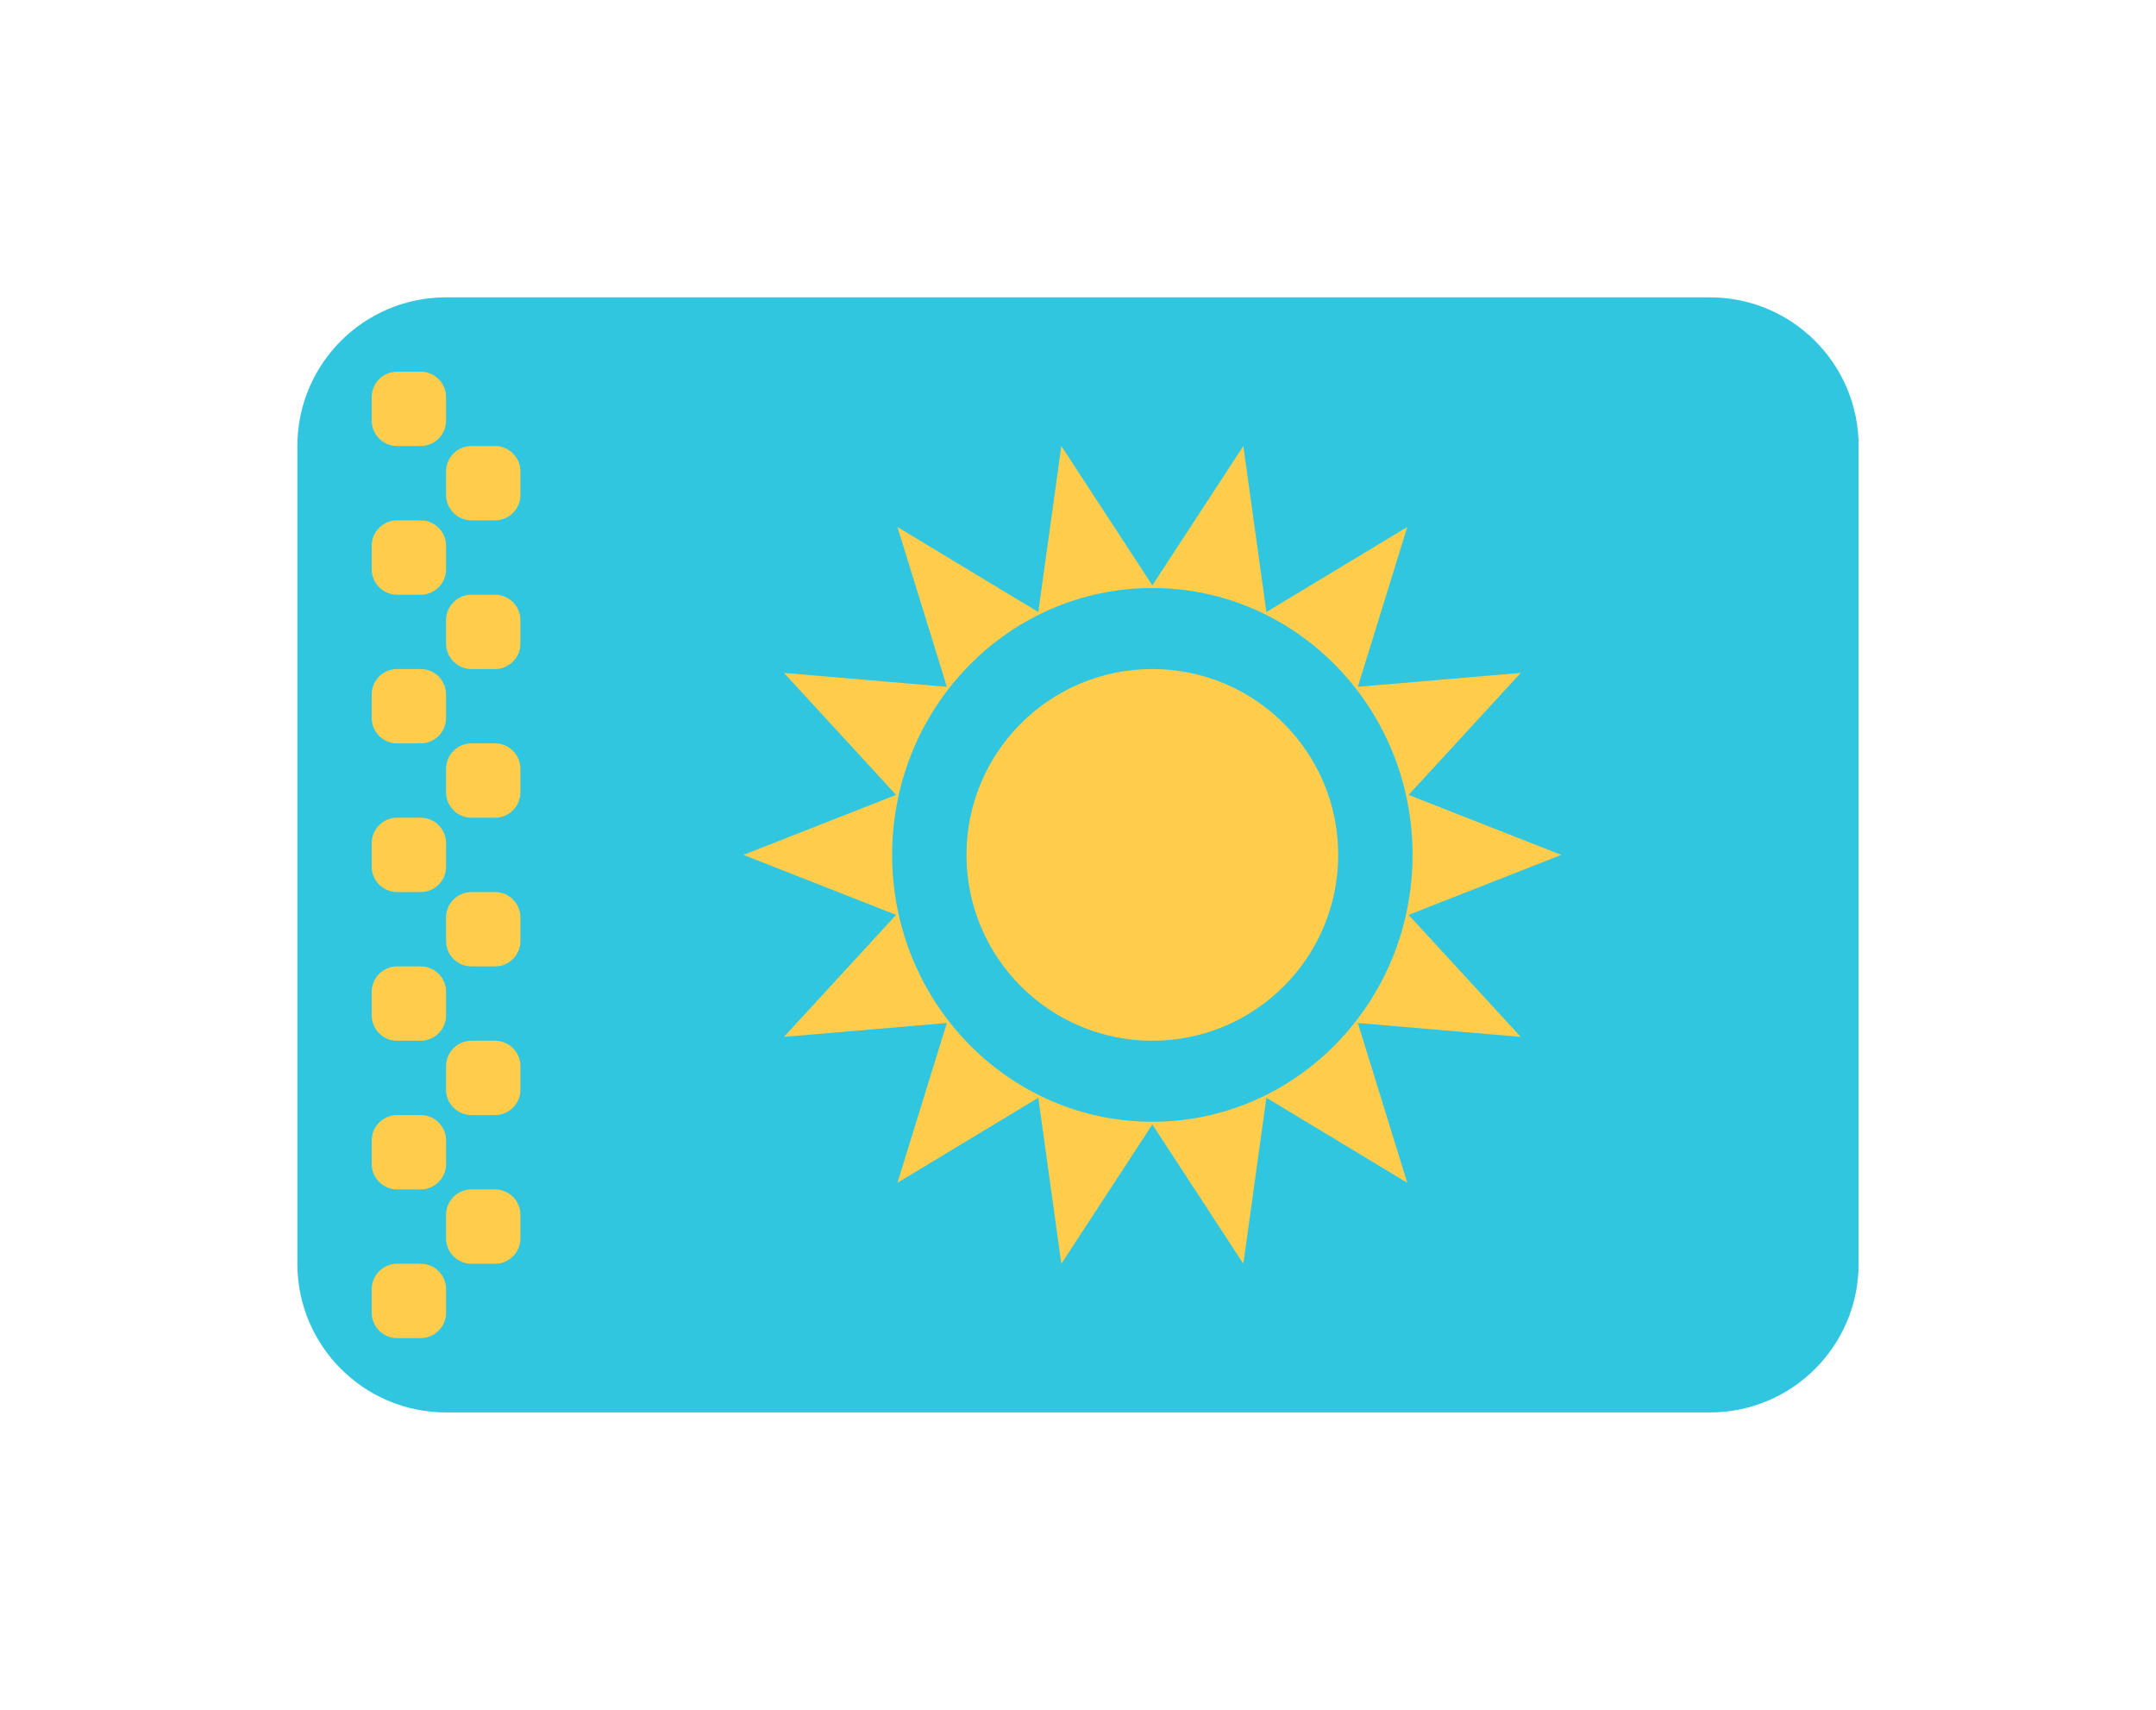
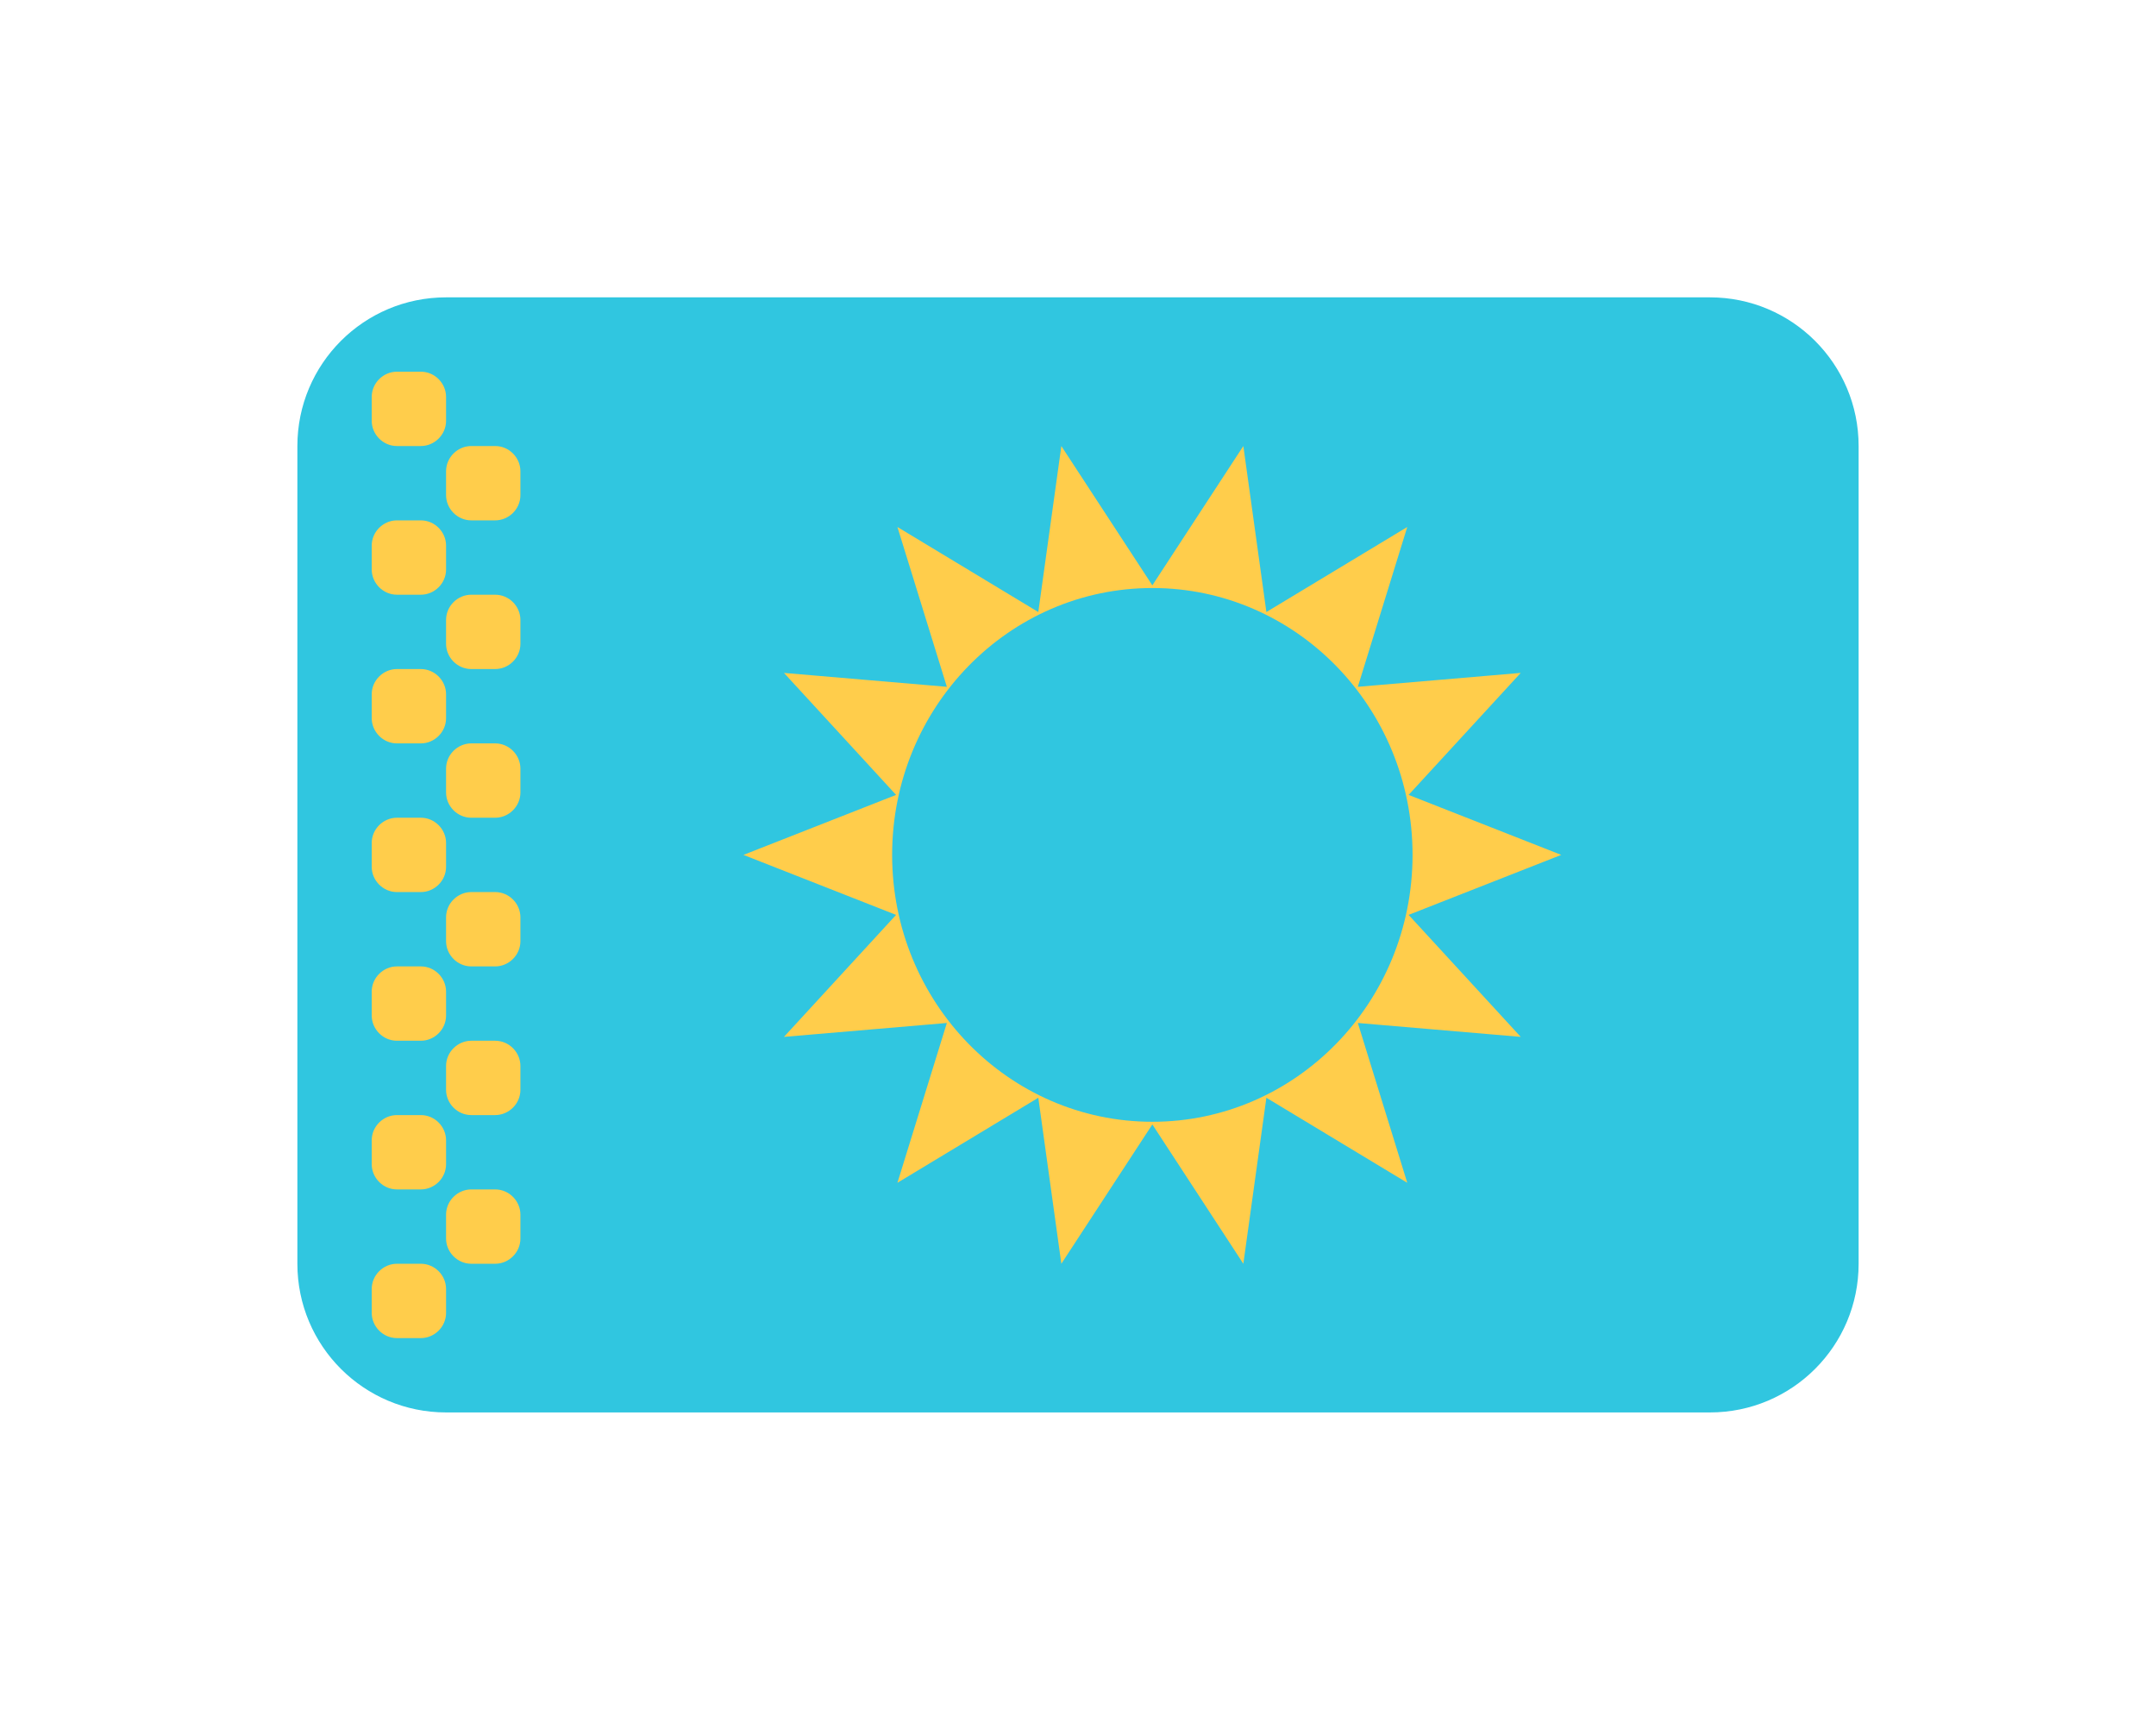
<svg xmlns="http://www.w3.org/2000/svg" width="29" height="23" viewBox="0 0 29 23" fill="none">
  <g filter="url(#filter0_d)">
    <path d="M23 4H6C4.895 4 4 4.895 4 6V17C4 18.105 4.895 19 6 19H23C24.105 19 25 18.105 25 17V6C25 4.895 24.105 4 23 4Z" fill="#30C6E0" />
-     <path d="M15.5 14C16.881 14 18 12.881 18 11.5C18 10.119 16.881 9 15.5 9C14.119 9 13 10.119 13 11.5C13 12.881 14.119 14 15.5 14Z" fill="#FFCD4B" />
    <path fill-rule="evenodd" clip-rule="evenodd" d="M16.724 6L17.034 8.233L18.929 7.089L18.264 9.239L20.455 9.052L18.947 10.693L21 11.5L18.947 12.307L20.455 13.948L18.264 13.761L18.929 15.911L17.034 14.767L16.724 17L15.5 15.126L14.276 17L13.966 14.767L12.071 15.911L12.736 13.761L10.545 13.948L12.053 12.307L10 11.5L12.053 10.693L10.545 9.052L12.736 9.239L12.071 7.089L13.966 8.233L14.276 6L15.5 7.874L16.724 6ZM15.5 7.91C13.567 7.91 12 9.517 12 11.5C12 13.483 13.567 15.09 15.5 15.09C17.433 15.09 19 13.483 19 11.5C19 9.517 17.433 7.91 15.5 7.91Z" fill="#FFCD4B" />
    <path fill-rule="evenodd" clip-rule="evenodd" d="M5.661 17C5.848 17 6 17.156 6 17.339V17.661C6 17.848 5.844 18 5.661 18H5.339C5.152 18 5 17.844 5 17.661V17.339C5 17.152 5.156 17 5.339 17H5.661ZM6.661 16C6.848 16 7 16.156 7 16.339V16.661C7 16.848 6.844 17 6.661 17H6.339C6.152 17 6 16.844 6 16.661V16.339C6 16.152 6.156 16 6.339 16H6.661ZM5.661 15C5.848 15 6 15.156 6 15.339V15.661C6 15.848 5.844 16 5.661 16H5.339C5.152 16 5 15.844 5 15.661V15.339C5 15.152 5.156 15 5.339 15H5.661ZM6.661 14C6.848 14 7 14.156 7 14.339V14.661C7 14.848 6.844 15 6.661 15H6.339C6.152 15 6 14.844 6 14.661V14.339C6 14.152 6.156 14 6.339 14H6.661ZM5.661 13C5.848 13 6 13.156 6 13.339V13.661C6 13.848 5.844 14 5.661 14H5.339C5.152 14 5 13.844 5 13.661V13.339C5 13.152 5.156 13 5.339 13H5.661ZM6.661 12C6.848 12 7 12.156 7 12.339V12.661C7 12.848 6.844 13 6.661 13H6.339C6.152 13 6 12.844 6 12.661V12.339C6 12.152 6.156 12 6.339 12H6.661ZM5.661 11C5.848 11 6 11.156 6 11.339V11.661C6 11.848 5.844 12 5.661 12H5.339C5.152 12 5 11.844 5 11.661V11.339C5 11.152 5.156 11 5.339 11H5.661ZM6.661 10C6.848 10 7 10.156 7 10.339V10.661C7 10.848 6.844 11 6.661 11H6.339C6.152 11 6 10.844 6 10.661V10.339C6 10.152 6.156 10 6.339 10H6.661ZM5.661 9C5.848 9 6 9.156 6 9.339V9.661C6 9.848 5.844 10 5.661 10H5.339C5.152 10 5 9.844 5 9.661V9.339C5 9.152 5.156 9 5.339 9H5.661ZM6.661 8C6.848 8 7 8.156 7 8.339V8.661C7 8.848 6.844 9 6.661 9H6.339C6.152 9 6 8.844 6 8.661V8.339C6 8.152 6.156 8 6.339 8H6.661ZM5.661 7C5.848 7 6 7.156 6 7.339V7.661C6 7.848 5.844 8 5.661 8H5.339C5.152 8 5 7.844 5 7.661V7.339C5 7.152 5.156 7 5.339 7H5.661ZM6.661 6C6.848 6 7 6.156 7 6.339V6.661C7 6.848 6.844 7 6.661 7H6.339C6.152 7 6 6.844 6 6.661V6.339C6 6.152 6.156 6 6.339 6H6.661ZM5.661 5C5.848 5 6 5.156 6 5.339V5.661C6 5.848 5.844 6 5.661 6H5.339C5.152 6 5 5.844 5 5.661V5.339C5 5.152 5.156 5 5.339 5H5.661Z" fill="#FFCD4B" />
  </g>
  <defs>
    <filter id="filter0_d" x="0" y="0" width="29" height="23" filterUnits="userSpaceOnUse" color-interpolation-filters="sRGB">
      <feFlood flood-opacity="0" result="BackgroundImageFix" />
      <feColorMatrix in="SourceAlpha" type="matrix" values="0 0 0 0 0 0 0 0 0 0 0 0 0 0 0 0 0 0 127 0" />
      <feOffset />
      <feGaussianBlur stdDeviation="2" />
      <feColorMatrix type="matrix" values="0 0 0 0 0.035 0 0 0 0 0.118 0 0 0 0 0.259 0 0 0 0.5 0" />
      <feBlend mode="normal" in2="BackgroundImageFix" result="effect1_dropShadow" />
      <feBlend mode="normal" in="SourceGraphic" in2="effect1_dropShadow" result="shape" />
    </filter>
  </defs>
</svg>